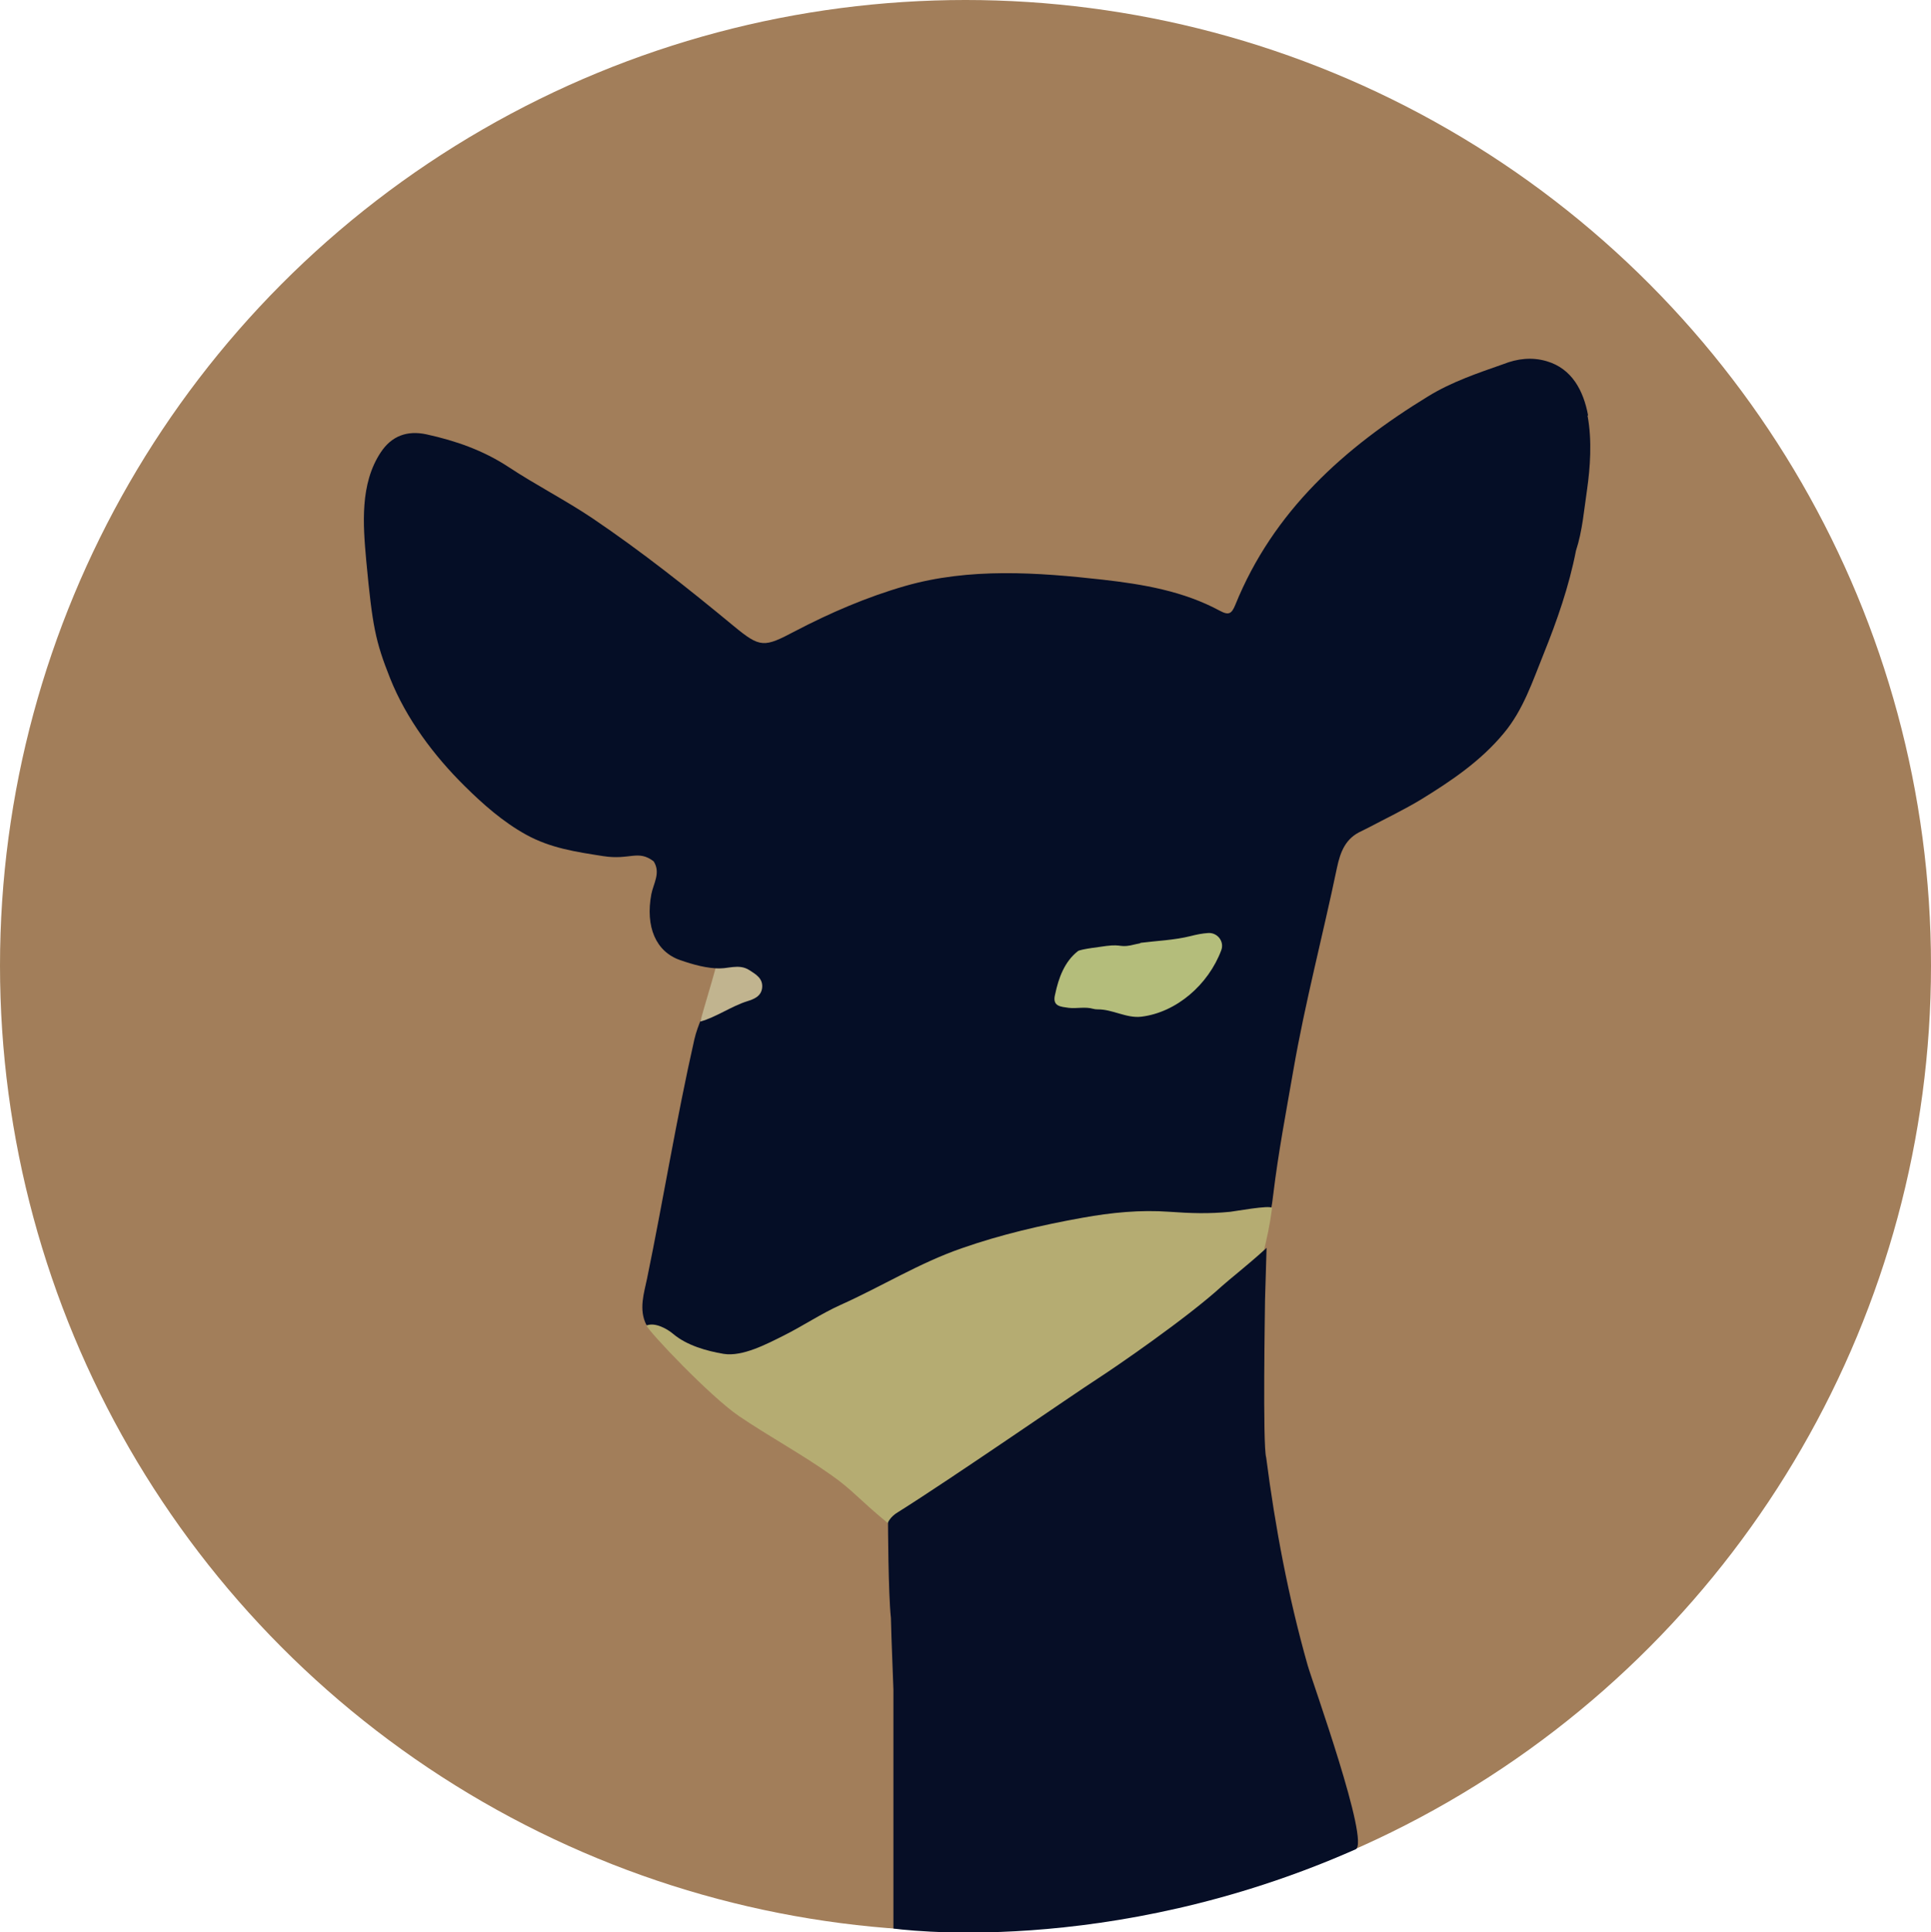
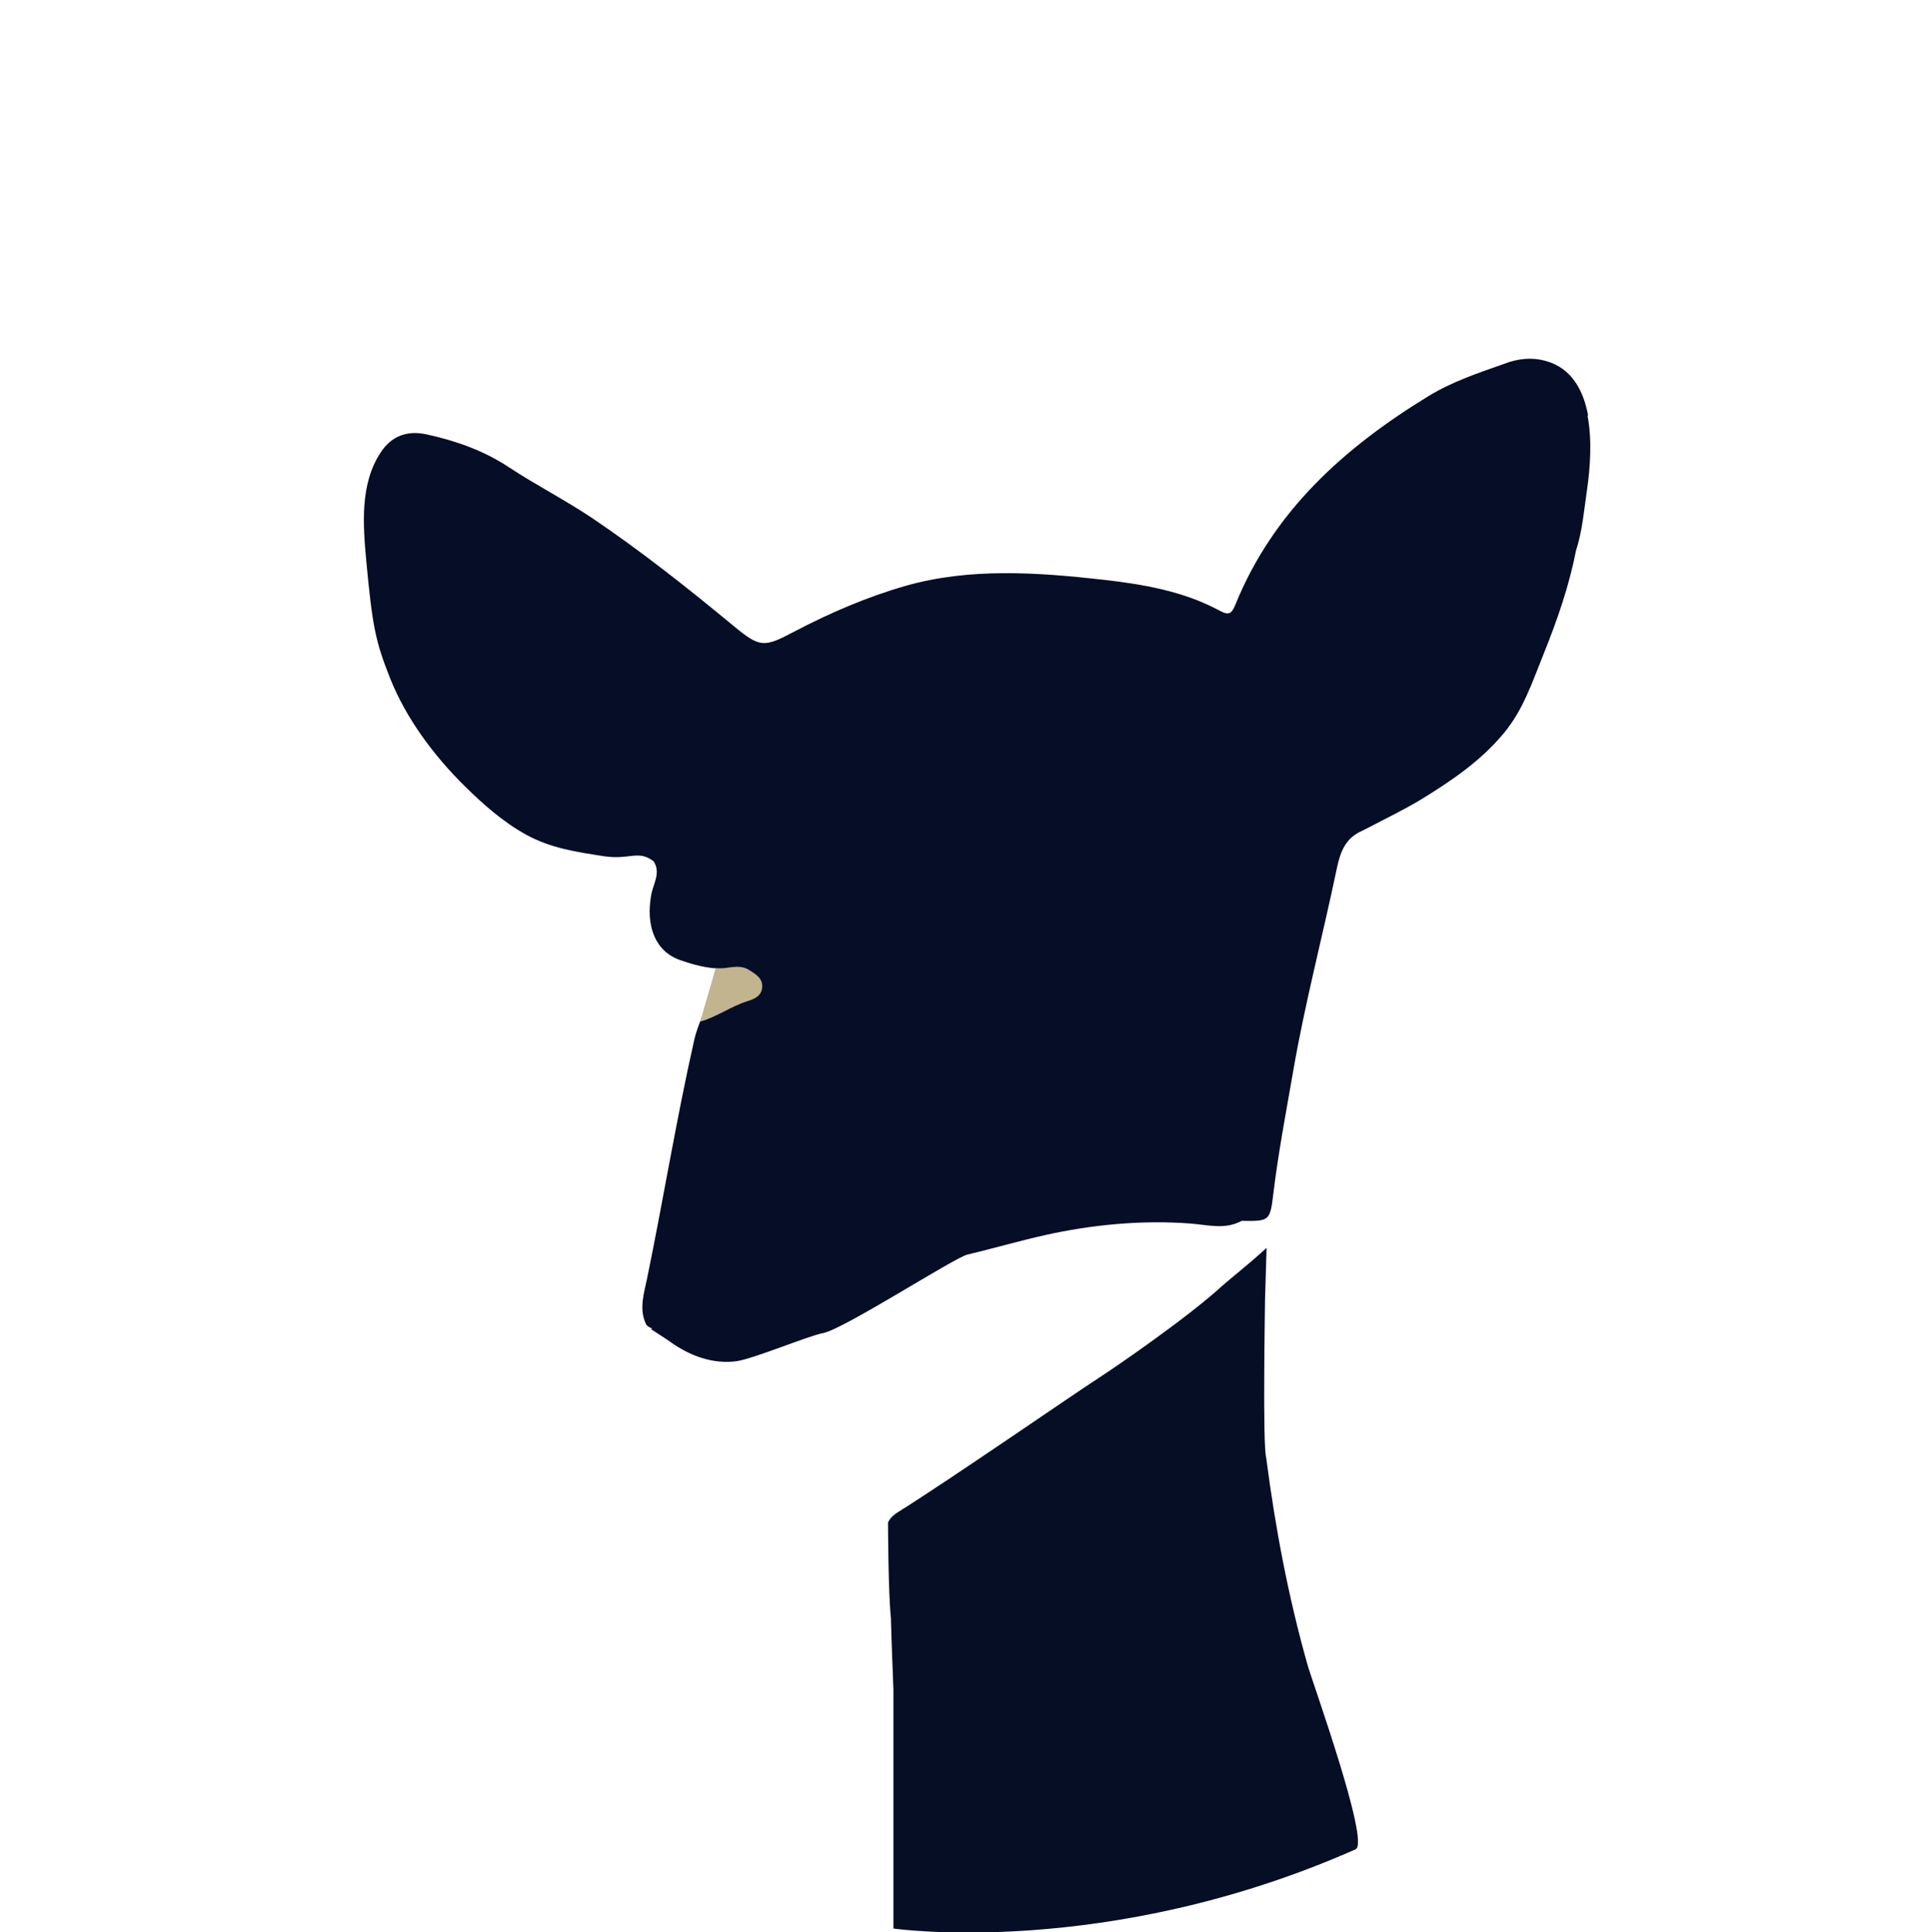
<svg xmlns="http://www.w3.org/2000/svg" id="Layer_2" data-name="Layer 2" viewBox="0 0 100.18 100.24">
  <defs>
    <style>
      .cls-1 {
        fill: #b5ac72;
      }

      .cls-2 {
        fill: #060e26;
      }

      .cls-3 {
        fill: #c1b48f;
      }

      .cls-4 {
        fill: #a27e5a;
      }

      .cls-5 {
        fill: #050e26;
      }

      .cls-6 {
        fill: #b4bd7b;
      }
    </style>
  </defs>
  <g id="Layer_1-2" data-name="Layer 1">
    <g id="Vicuna">
-       <circle class="cls-4" cx="50.09" cy="50.09" r="50.09" />
      <g>
        <path class="cls-5" d="m82.39,21.55c-.24-1.3-.85-2.43-2.14-2.81-.77-.23-1.53-.14-2.26.15-1.34.47-2.68.92-3.9,1.67-4.35,2.66-8.03,5.95-10,10.81-.19.46-.33.57-.81.31-1.89-1.02-3.97-1.37-6.07-1.61-3.4-.38-6.92-.63-10.26.33-1.98.57-3.88,1.39-5.7,2.34-1.61.85-1.8.88-3.18-.26-2.37-1.96-4.78-3.87-7.34-5.6-1.42-.95-2.93-1.72-4.34-2.65-1.32-.87-2.76-1.37-4.27-1.7-.98-.21-1.8.07-2.37.94-1.08,1.63-.92,3.73-.75,5.61.32,3.4.47,4.17,1.24,6.11.84,2.1,2.27,4.01,3.87,5.59.95.94,1.98,1.85,3.17,2.51,1.28.71,2.61.9,4.01,1.12s1.8-.35,2.62.27c.38.59-.01,1.15-.12,1.71-.31,1.67.22,2.98,1.51,3.42.67.23,1.37.43,2.1.43.25,0,.49.07.73.13.42.1.95.17,1.01.67.07.59-.53.59-.91.73-.67.24-1.37.39-1.82,1-.15.38-.3.76-.39,1.16-.93,4.11-1.6,8.26-2.45,12.39-.16.77-.44,1.6-.04,2.4.08.09.18.15.28.18,0,.02-.01.04-.02.06.33.22.68.43,1,.66,1,.71,2.19,1.16,3.43.99.89-.13,3.7-1.31,4.49-1.46,1.06-.2,6.8-3.91,7.48-4.07,1.35-.32,2.68-.71,4.03-1.01,2.46-.55,5.04-.79,7.55-.6.89.07,1.79.33,2.65-.14,1.43.02,1.47.02,1.64-1.4.26-2.15.67-4.29,1.04-6.42.61-3.52,1.53-6.99,2.26-10.49.18-.85.45-1.54,1.28-1.91.11-.06.23-.11.34-.17.91-.48,1.85-.93,2.73-1.46,1.58-.97,3.11-2,4.31-3.45,1.01-1.21,1.49-2.69,2.06-4.1.7-1.74,1.32-3.51,1.68-5.36.34-1.04.42-2.13.58-3.2.15-1.05.27-2.51.02-3.82Z" />
-         <path class="cls-6" d="m59.16,48.91c.87-.11,1.76-.14,2.6-.35.31-.08.61-.14.91-.16.48-.04.86.43.69.89-.67,1.79-2.33,3.23-4.15,3.45-.78.09-1.49-.39-2.27-.38-.08,0-.16-.01-.23-.03-.42-.12-.85,0-1.27-.05-.39-.06-.87-.06-.7-.7.18-.86.49-1.7,1.18-2.24.13-.11,1.31-.24,1.48-.27.85-.11.67.13,1.52-.09l.24-.05Z" />
        <path class="cls-3" d="m36.33,52.99c.25-.92.54-1.83.79-2.75.62.04,1.2-.27,1.75.08.34.22.72.43.67.92-.05.45-.43.59-.78.7-.8.25-1.62.83-2.42,1.05Z" />
-         <path class="cls-1" d="m65.99,62.66c-.09-.16-1.96.18-2.16.2-1.1.11-2.05.08-3.16,0-1.51-.11-3.02.04-4.51.31-2.12.38-4.23.87-6.26,1.58-2.2.76-4.17,1.99-6.29,2.94-1.02.46-1.95,1.09-2.95,1.59-.86.43-2.14,1.11-3.12.95-.89-.15-1.91-.44-2.61-1.03-.34-.29-.97-.62-1.39-.44.12.32,3.29,3.67,4.8,4.7,1.58,1.07,3.27,1.98,4.83,3.09,1.06.75,1.34,1.18,2.9,2.47.33.21,1.09-.57,1.38-.67,1.27-.45,2.29-1.32,3.4-2.03.93-.59,2.02-.86,2.85-1.56.67-.57,5.53-4.34,7.32-5.56,1.73-1.19,4.65-3.13,4.48-4.05q.34-1.3.49-2.44Z" />
        <path class="cls-2" d="m46.35,100.03s0-8.23,0-12.38c0-.19-.11-2.67-.13-3.72-.14-1.31-.15-4.95-.15-4.95,0,0,.11-.3.52-.54,2.79-1.75,9.02-6.06,10.35-6.92.9-.58,4.66-3.16,6.46-4.81.34-.31,1.37-1.12,2.17-1.85l.14-.13c-.04,1.35-.08,2.69-.08,2.69,0,.28-.13,7.57.06,8.19.47,3.64,1.15,7.24,2.15,10.77.25.88,3.25,9.21,2.49,9.55-12.92,5.72-23.98,4.11-23.98,4.11Zm.66-7.62h0s0,0,0,0c0,0,0,0,0,0Z" />
      </g>
    </g>
  </g>
</svg>